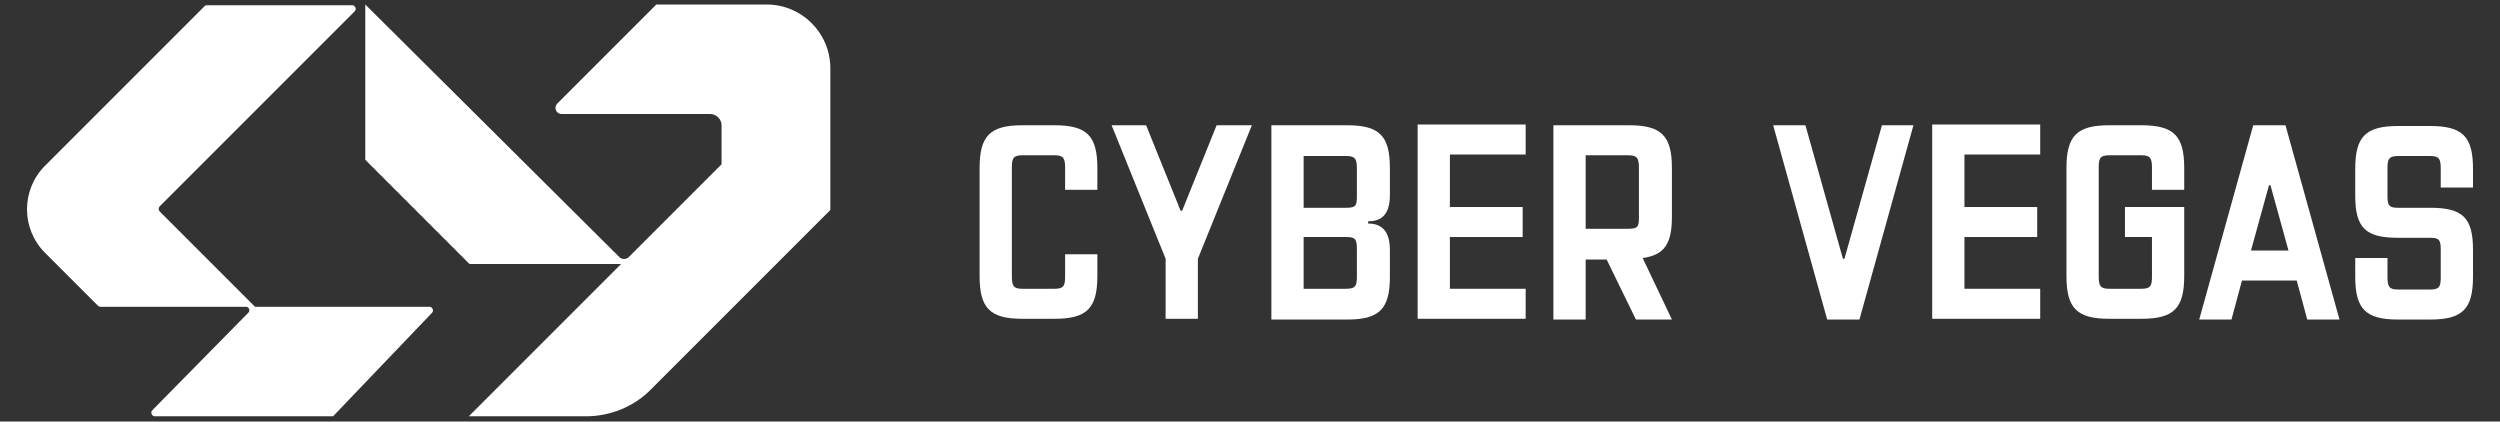
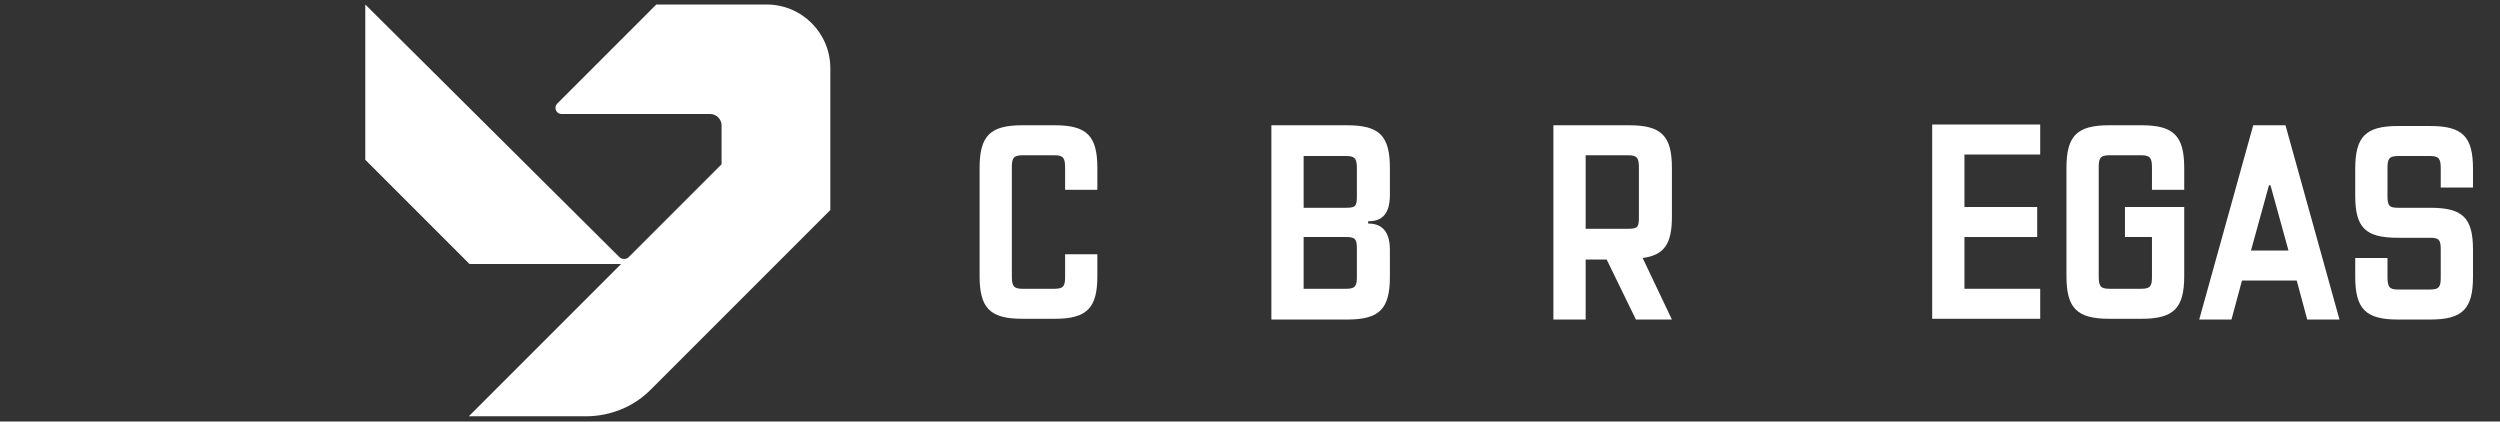
<svg xmlns="http://www.w3.org/2000/svg" viewBox="0 0 333.3 56.2">
  <rect x="0" y="0" width="333.3" height="56.2" fill="#333333" stroke="none" />
  <defs>
    <style>      .cls-1 {        fill: #fff;      }    </style>
  </defs>
  <g>
    <g id="Layer_1">
      <g>
        <g>
          <path class="cls-1" d="M146.3,33.9v2.9c0,4.3-1.4,5.7-5.7,5.7h-4.3c-4.3,0-5.7-1.4-5.7-5.7v-14.4c0-4.3,1.4-5.7,5.7-5.7h4.3c4.3,0,5.7,1.4,5.7,5.7v2.9h-4.3v-2.9c0-1.3-.2-1.7-1.4-1.7h-4.3c-1.3,0-1.4.5-1.4,1.7v14.4c0,1.3.2,1.7,1.4,1.7h4.3c1.3,0,1.4-.5,1.4-1.7v-2.9h4.3Z" />
-           <path class="cls-1" d="M166.9,16.7l-7.2,17.8v8h-4.3v-8l-7.2-17.8h4.6l4.6,11.4h.2l4.6-11.4h4.6Z" />
          <path class="cls-1" d="M182.4,29.6v.2c1.4,0,2.9.6,2.9,3.5v3.6c0,4.3-1.4,5.7-5.7,5.7h-10.1v-25.9h10.1c4.3,0,5.7,1.4,5.7,5.7v3.6c0,2.9-1.4,3.5-2.9,3.5ZM180.9,22.5c0-1.3-.2-1.7-1.4-1.7h-5.7v6.9h5.7c1.3,0,1.4-.3,1.4-1.6v-3.6ZM180.9,33.2c0-1.3-.2-1.6-1.4-1.6h-5.7v6.9h5.7c1.3,0,1.4-.5,1.4-1.7v-3.6Z" />
-           <path class="cls-1" d="M193.3,20.7v6.9h9.7v4h-9.7v6.9h10.1v4h-14.4v-25.9h14.4v4h-10.1Z" />
          <path class="cls-1" d="M219,34.4l3.9,8.2h-4.8l-3.9-8h-2.8v8h-4.3v-25.9h10.1c4.3,0,5.7,1.4,5.7,5.7v6.5c0,3.6-1,5.1-3.9,5.5ZM211.4,30.5h5.7c1.3,0,1.4-.3,1.4-1.6v-6.5c0-1.3-.2-1.7-1.4-1.7h-5.7v9.8Z" />
-           <path class="cls-1" d="M255.1,16.7l-7.2,25.9h-4.3l-7.2-25.9h4.3l5,17.8h.2l5-17.8h4.3Z" />
          <path class="cls-1" d="M261.9,20.7v6.9h9.7v4h-9.7v6.9h10.1v4h-14.4v-25.9h14.4v4h-10.1Z" />
          <path class="cls-1" d="M286.9,25.3v-2.9c0-1.3-.2-1.7-1.4-1.7h-4.3c-1.3,0-1.4.5-1.4,1.7v14.4c0,1.3.2,1.7,1.4,1.7h4.3c1.3,0,1.4-.5,1.4-1.7v-5.2h-3.6v-4h7.9v9.2c0,4.3-1.4,5.7-5.7,5.7h-4.3c-4.3,0-5.7-1.4-5.7-5.7v-14.4c0-4.3,1.4-5.7,5.7-5.7h4.3c4.3,0,5.7,1.4,5.7,5.7v2.9h-4.3Z" />
          <path class="cls-1" d="M311.9,42.6h-4.3l-1.4-5.2h-7.3l-1.4,5.2h-4.3l7.2-25.9h4.3l7.2,25.9ZM305.1,33.4l-2.4-8.7h-.2l-2.4,8.7h5Z" />
          <path class="cls-1" d="M325.4,25v-2.5c0-1.3-.2-1.7-1.4-1.7h-4.3c-1.3,0-1.4.5-1.4,1.7v3.6c0,1.3.2,1.6,1.4,1.6h4.3c4.3,0,5.7,1.3,5.7,5.6v3.6c0,4.3-1.4,5.7-5.7,5.7h-4.3c-4.3,0-5.7-1.4-5.7-5.7v-2.5h4.3v2.5c0,1.3.2,1.7,1.4,1.7h4.3c1.3,0,1.4-.5,1.4-1.7v-3.6c0-1.3-.2-1.6-1.4-1.6h-4.3c-4.3,0-5.7-1.3-5.7-5.6v-3.6c0-4.3,1.4-5.7,5.7-5.7h4.3c4.3,0,5.7,1.4,5.7,5.7v2.5h-4.3Z" />
        </g>
        <g>
          <path class="cls-1" d="M102.3.6h-14.8l-13.2,13.2c-.5.5-.2,1.4.6,1.4h19.8c.8,0,1.5.7,1.5,1.5v5.2l-12.4,12.4c-.3.3-.9.3-1.2,0L48.7.6v20.7l13.9,13.9h20.2s-20.3,20.3-20.3,20.3c1.2,0,9.9,0,15.6,0,3.3,0,6.5-1.3,8.8-3.7l23.8-23.8V9.1c0-4.7-3.8-8.5-8.5-8.5Z" />
-           <path class="cls-1" d="M57.4,40.9h-23.4l-12.7-12.7c-.2-.2-.2-.5,0-.7L47.3,1.5c.3-.3,0-.8-.3-.8h-19.4c-.1,0-.2,0-.3.1L6,22.1c-3.2,3.2-3.2,8.4,0,11.6l7.1,7.1c0,0,.2.1.3.1h19.4c.4,0,.6.5.3.8l-12.8,13c-.3.3,0,.8.3.8h23.6c.1,0,.3,0,.3-.1l13.1-13.7c.3-.3,0-.8-.3-.8Z" />
        </g>
      </g>
    </g>
  </g>
</svg>